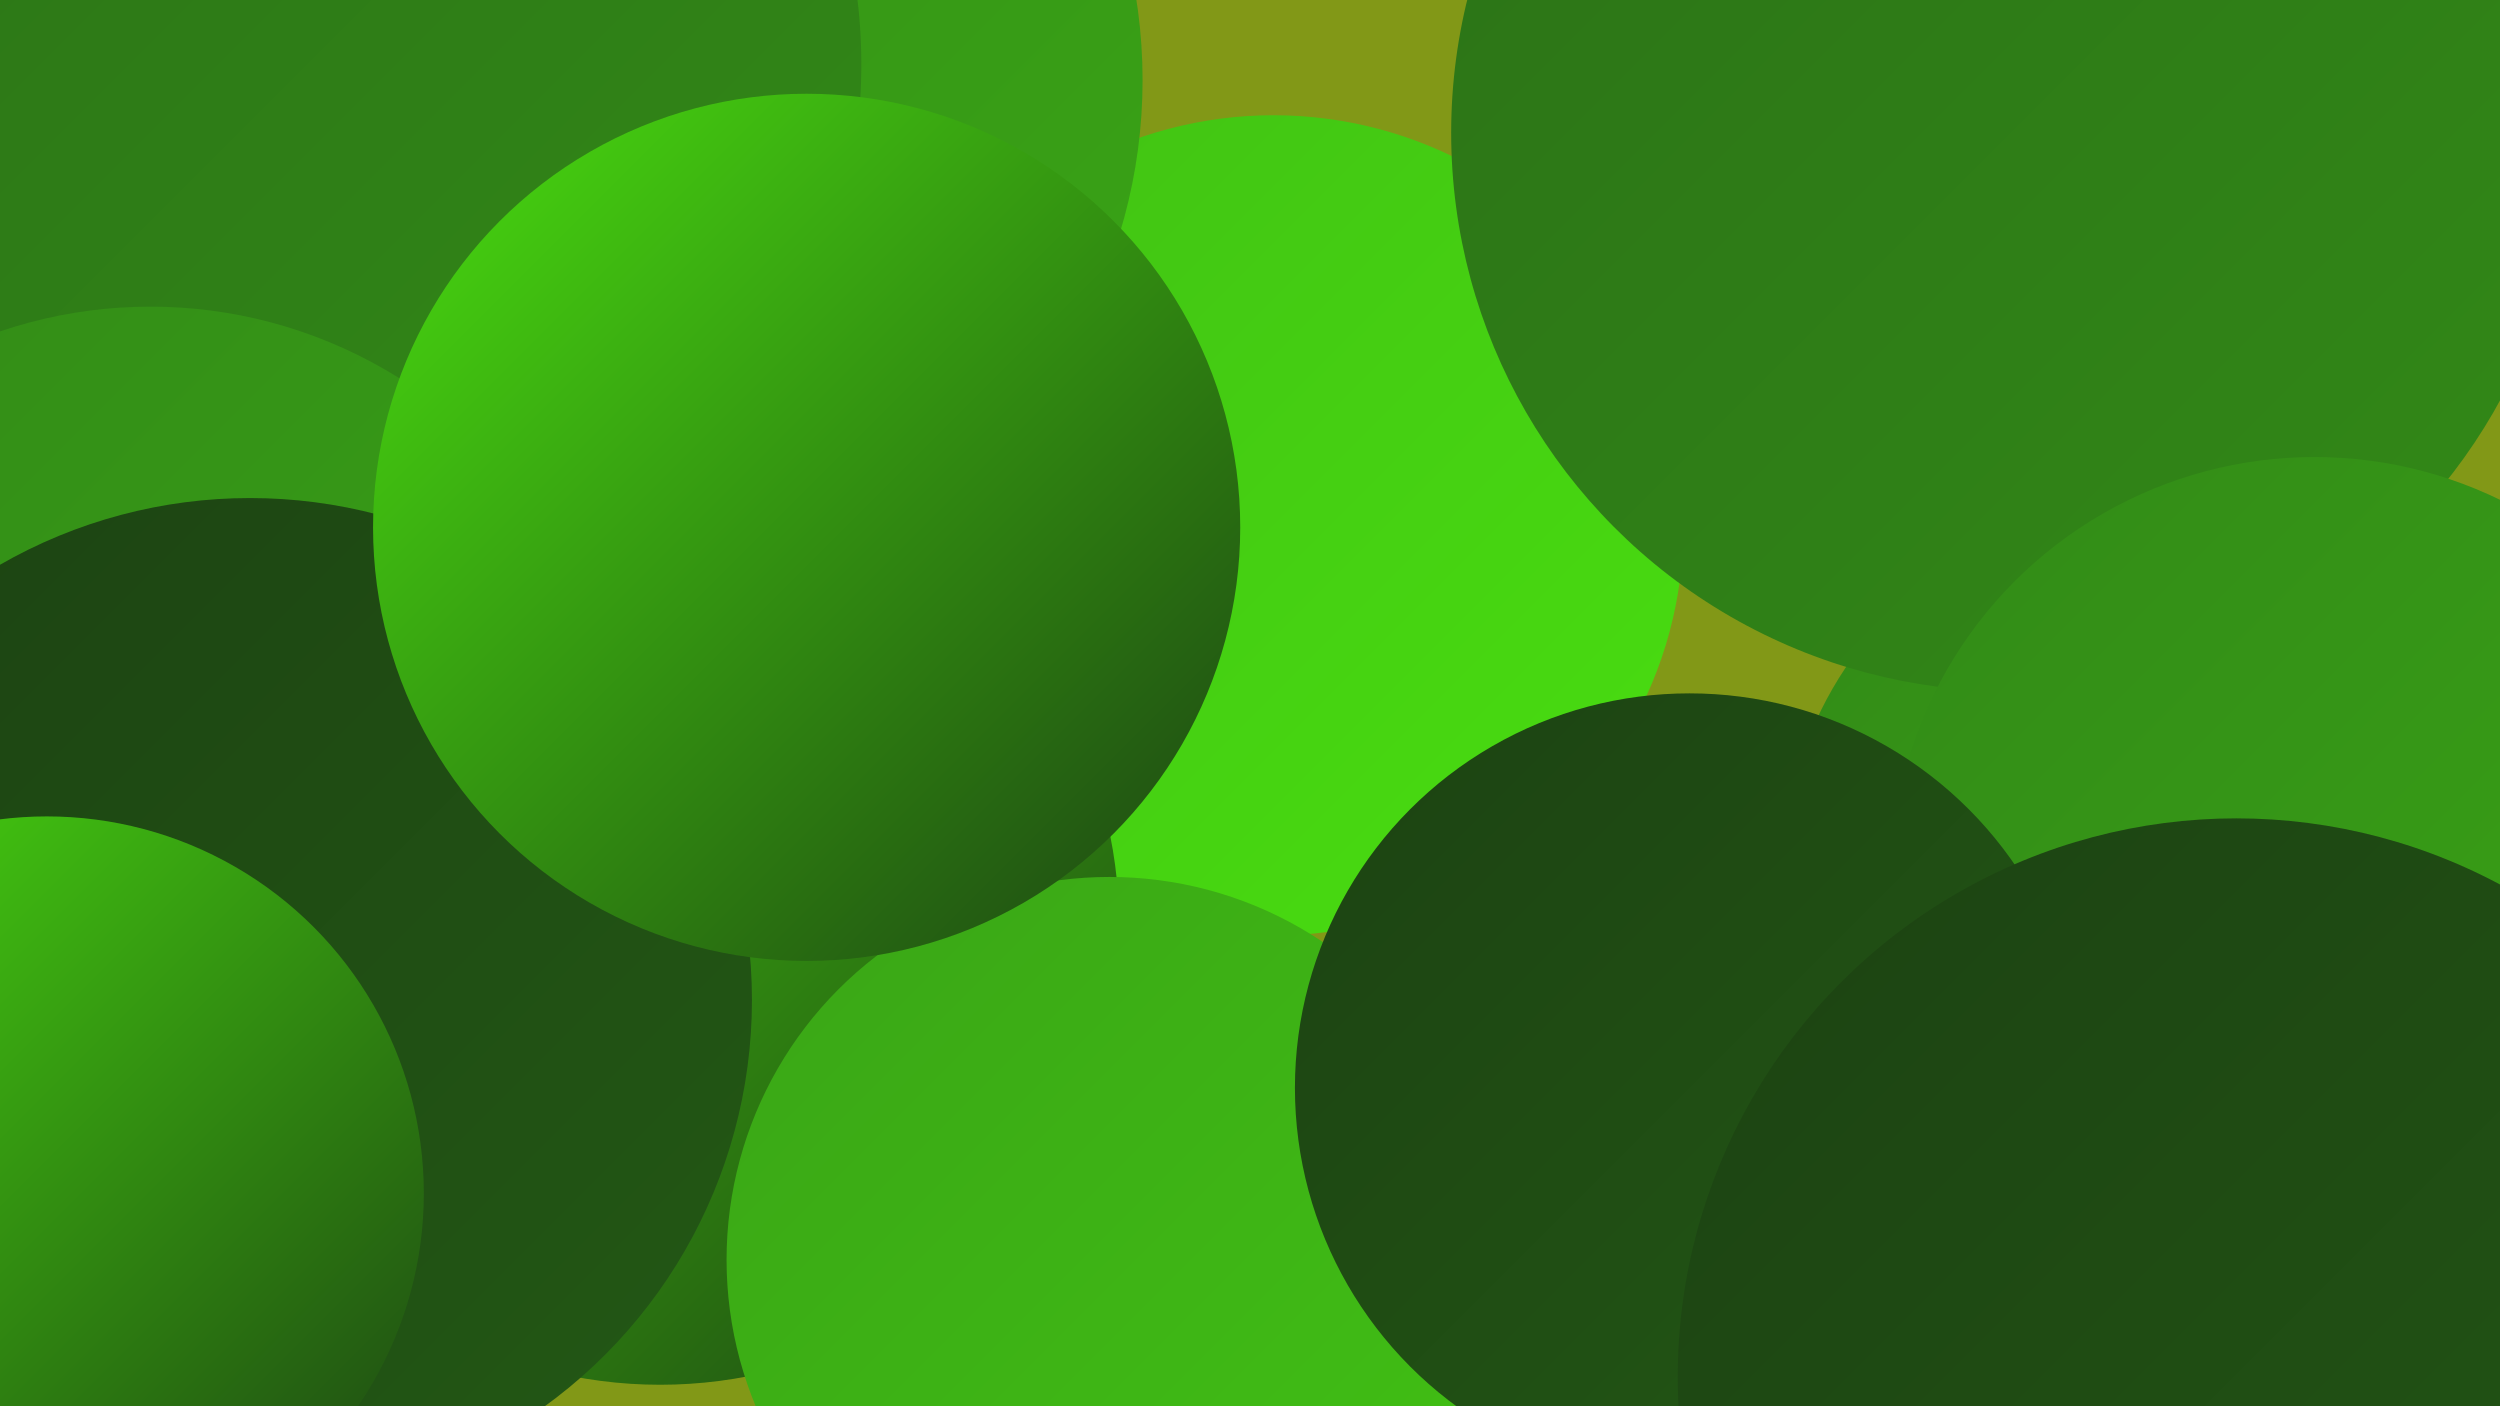
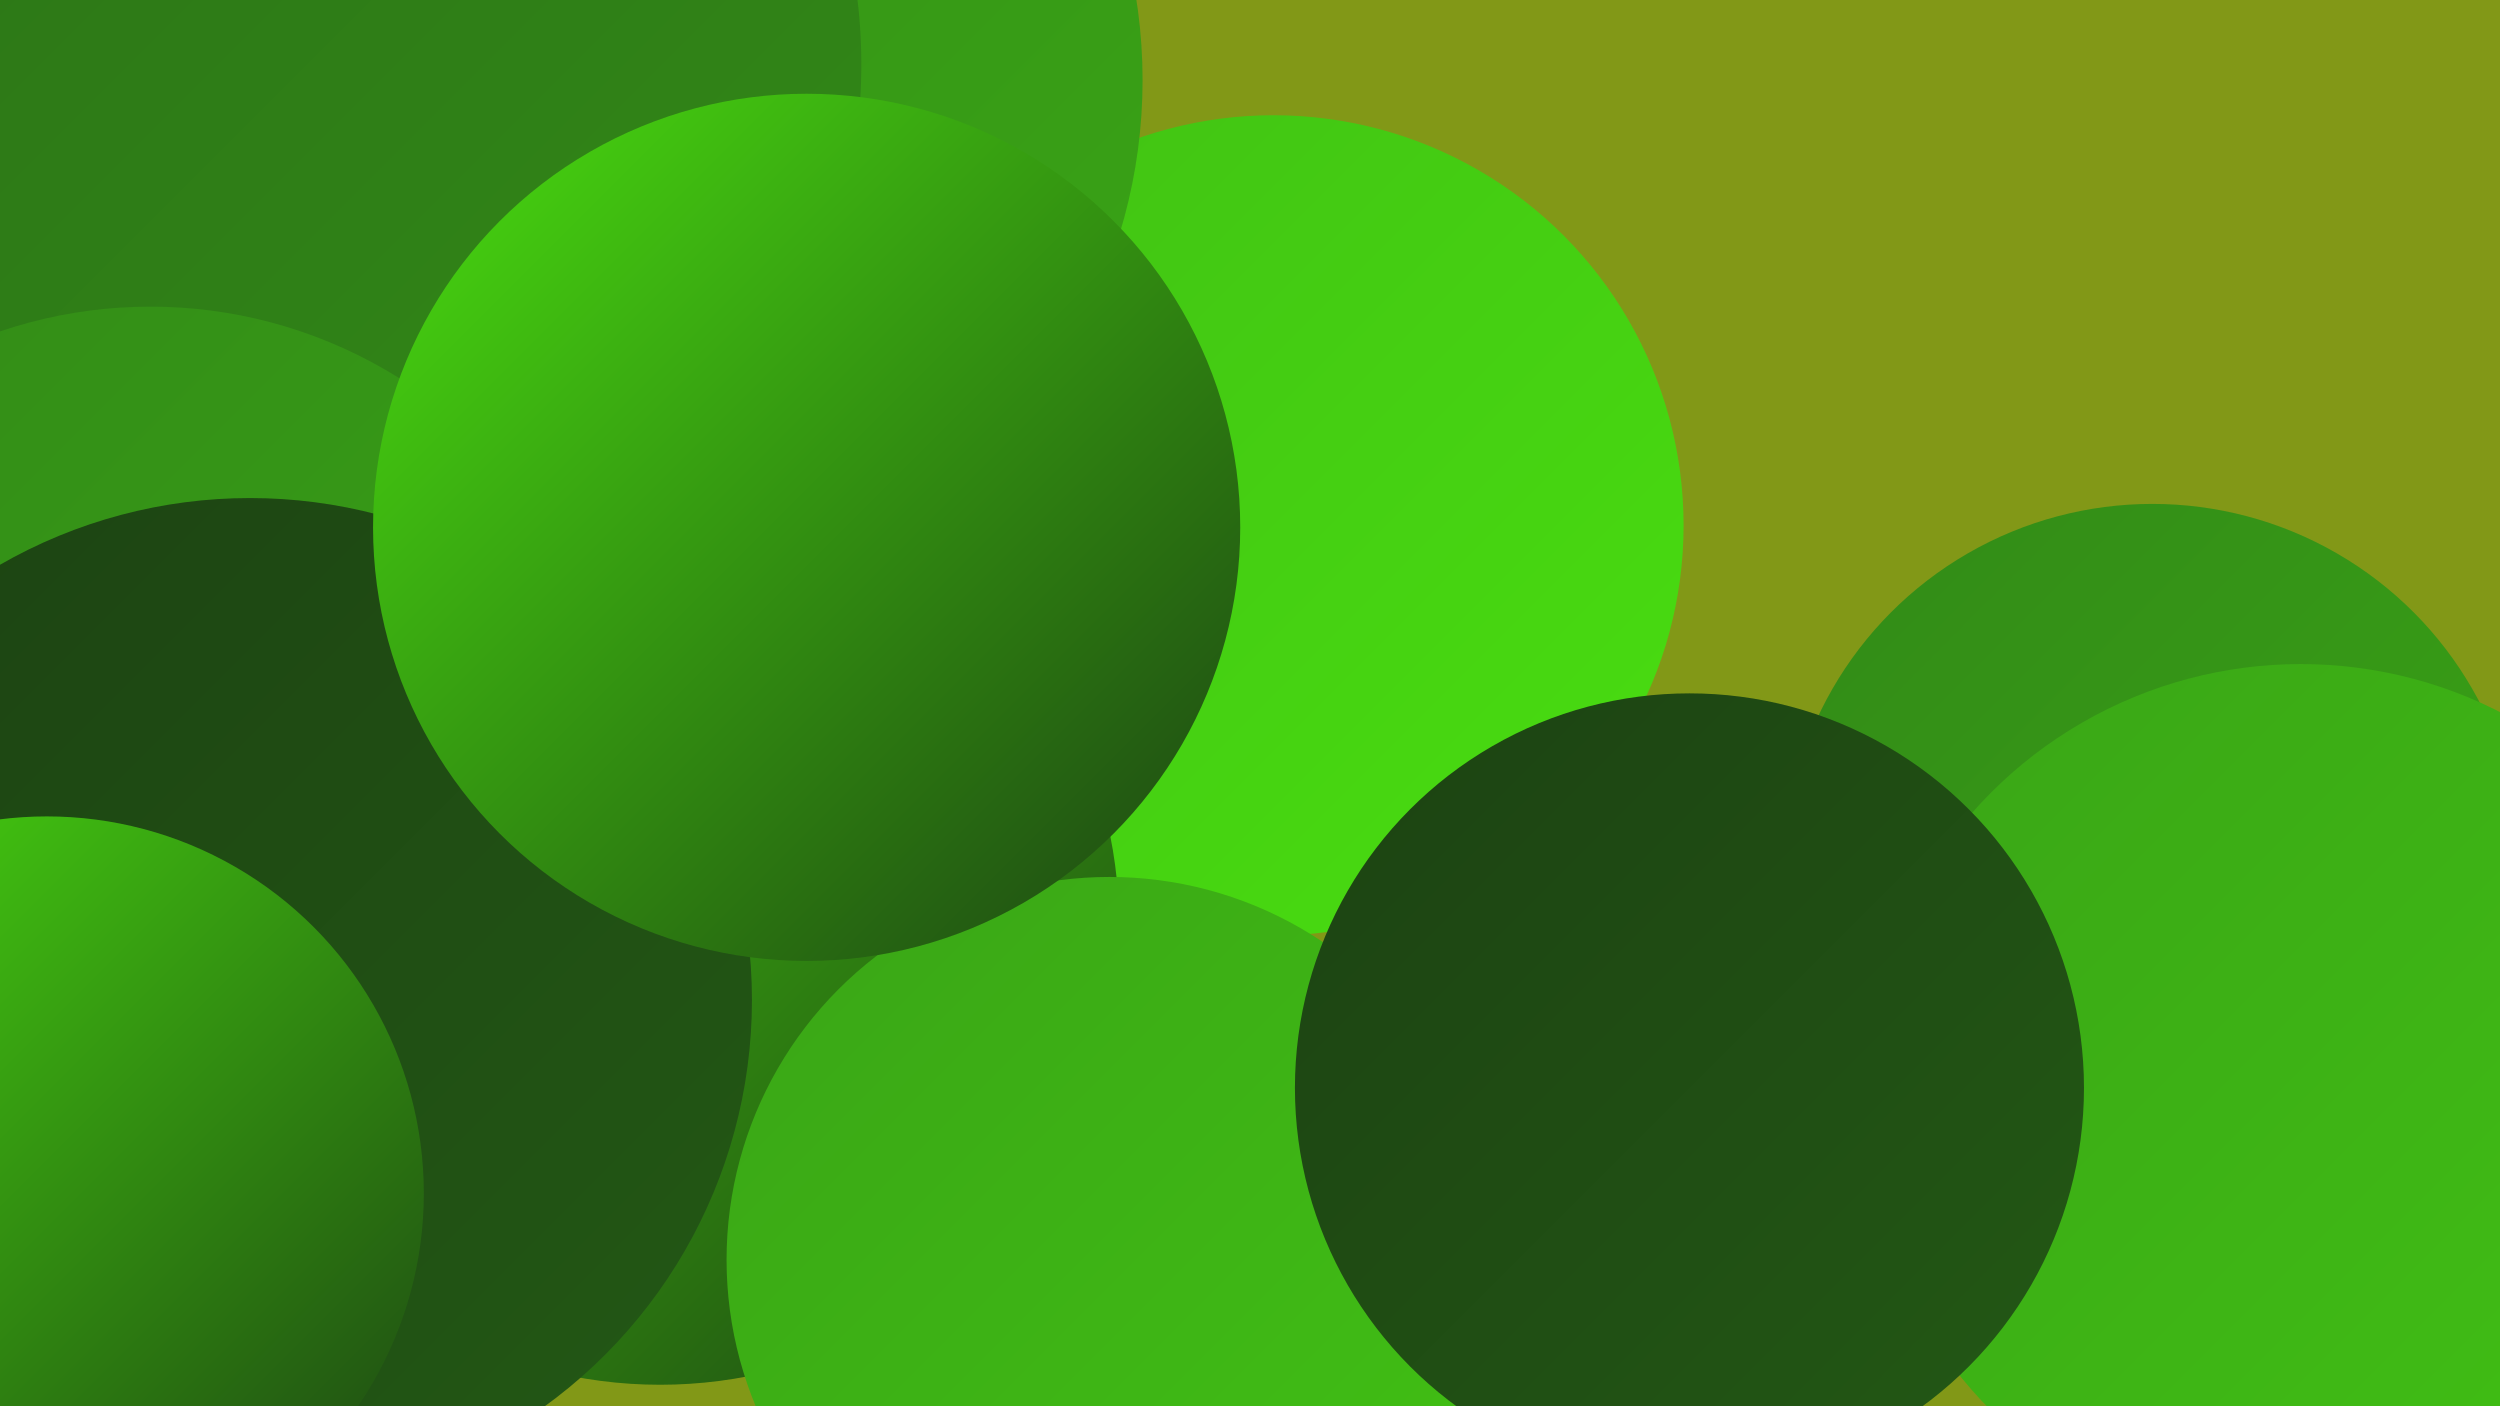
<svg xmlns="http://www.w3.org/2000/svg" width="1280" height="720">
  <defs>
    <linearGradient id="grad0" x1="0%" y1="0%" x2="100%" y2="100%">
      <stop offset="0%" style="stop-color:#1c4212;stop-opacity:1" />
      <stop offset="100%" style="stop-color:#235915;stop-opacity:1" />
    </linearGradient>
    <linearGradient id="grad1" x1="0%" y1="0%" x2="100%" y2="100%">
      <stop offset="0%" style="stop-color:#235915;stop-opacity:1" />
      <stop offset="100%" style="stop-color:#2b7117;stop-opacity:1" />
    </linearGradient>
    <linearGradient id="grad2" x1="0%" y1="0%" x2="100%" y2="100%">
      <stop offset="0%" style="stop-color:#2b7117;stop-opacity:1" />
      <stop offset="100%" style="stop-color:#328a17;stop-opacity:1" />
    </linearGradient>
    <linearGradient id="grad3" x1="0%" y1="0%" x2="100%" y2="100%">
      <stop offset="0%" style="stop-color:#328a17;stop-opacity:1" />
      <stop offset="100%" style="stop-color:#3aa516;stop-opacity:1" />
    </linearGradient>
    <linearGradient id="grad4" x1="0%" y1="0%" x2="100%" y2="100%">
      <stop offset="0%" style="stop-color:#3aa516;stop-opacity:1" />
      <stop offset="100%" style="stop-color:#41c114;stop-opacity:1" />
    </linearGradient>
    <linearGradient id="grad5" x1="0%" y1="0%" x2="100%" y2="100%">
      <stop offset="0%" style="stop-color:#41c114;stop-opacity:1" />
      <stop offset="100%" style="stop-color:#49de10;stop-opacity:1" />
    </linearGradient>
    <linearGradient id="grad6" x1="0%" y1="0%" x2="100%" y2="100%">
      <stop offset="0%" style="stop-color:#49de10;stop-opacity:1" />
      <stop offset="100%" style="stop-color:#1c4212;stop-opacity:1" />
    </linearGradient>
  </defs>
  <rect width="1280" height="720" fill="#829817" />
-   <circle cx="1030" cy="80" r="211" fill="url(#grad2)" />
  <circle cx="652" cy="269" r="210" fill="url(#grad5)" />
  <circle cx="1102" cy="447" r="189" fill="url(#grad3)" />
  <circle cx="285" cy="149" r="279" fill="url(#grad6)" />
  <circle cx="316" cy="41" r="269" fill="url(#grad3)" />
  <circle cx="5" cy="1" r="202" fill="url(#grad4)" />
  <circle cx="338" cy="474" r="235" fill="url(#grad6)" />
  <circle cx="94" cy="104" r="189" fill="url(#grad2)" />
  <circle cx="568" cy="645" r="196" fill="url(#grad4)" />
-   <circle cx="1029" cy="68" r="286" fill="url(#grad2)" />
-   <circle cx="99" cy="397" r="200" fill="url(#grad0)" />
  <circle cx="158" cy="33" r="283" fill="url(#grad2)" />
  <circle cx="1178" cy="564" r="224" fill="url(#grad4)" />
  <circle cx="77" cy="397" r="240" fill="url(#grad3)" />
  <circle cx="128" cy="512" r="257" fill="url(#grad0)" />
-   <circle cx="1185" cy="451" r="217" fill="url(#grad3)" />
  <circle cx="413" cy="270" r="222" fill="url(#grad6)" />
  <circle cx="865" cy="557" r="202" fill="url(#grad0)" />
  <circle cx="24" cy="611" r="193" fill="url(#grad6)" />
-   <circle cx="1145" cy="705" r="286" fill="url(#grad0)" />
</svg>